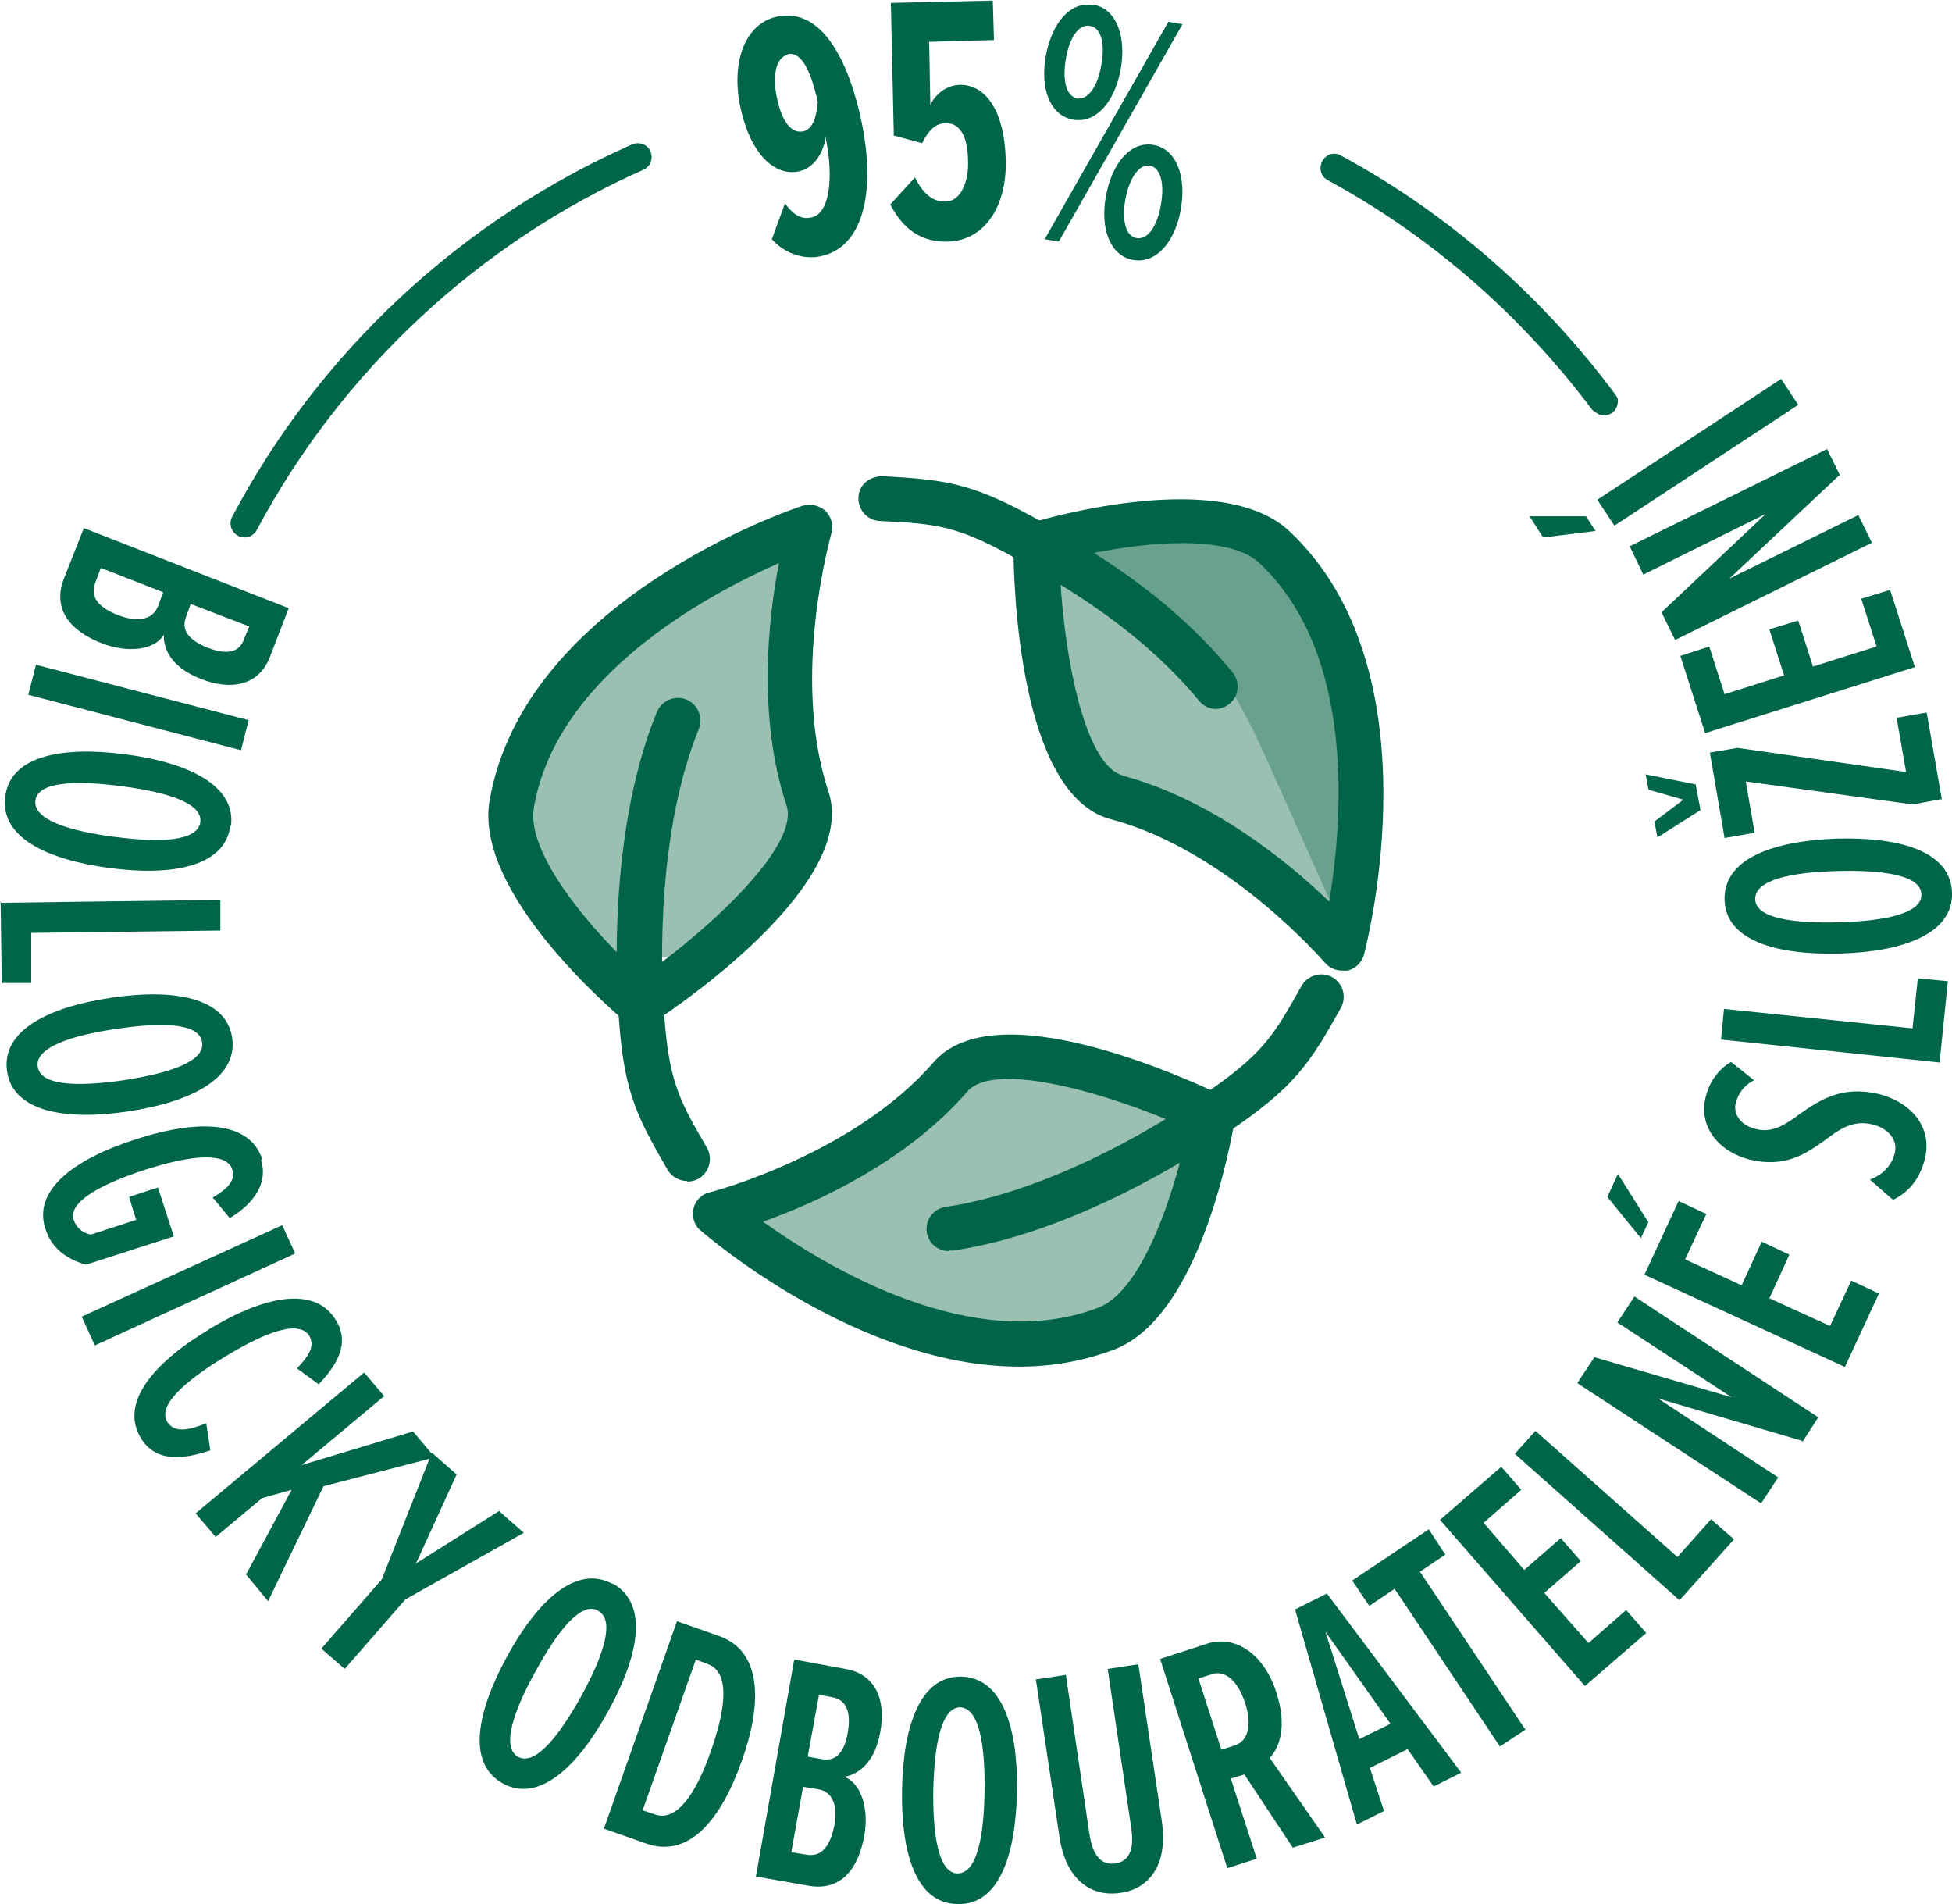
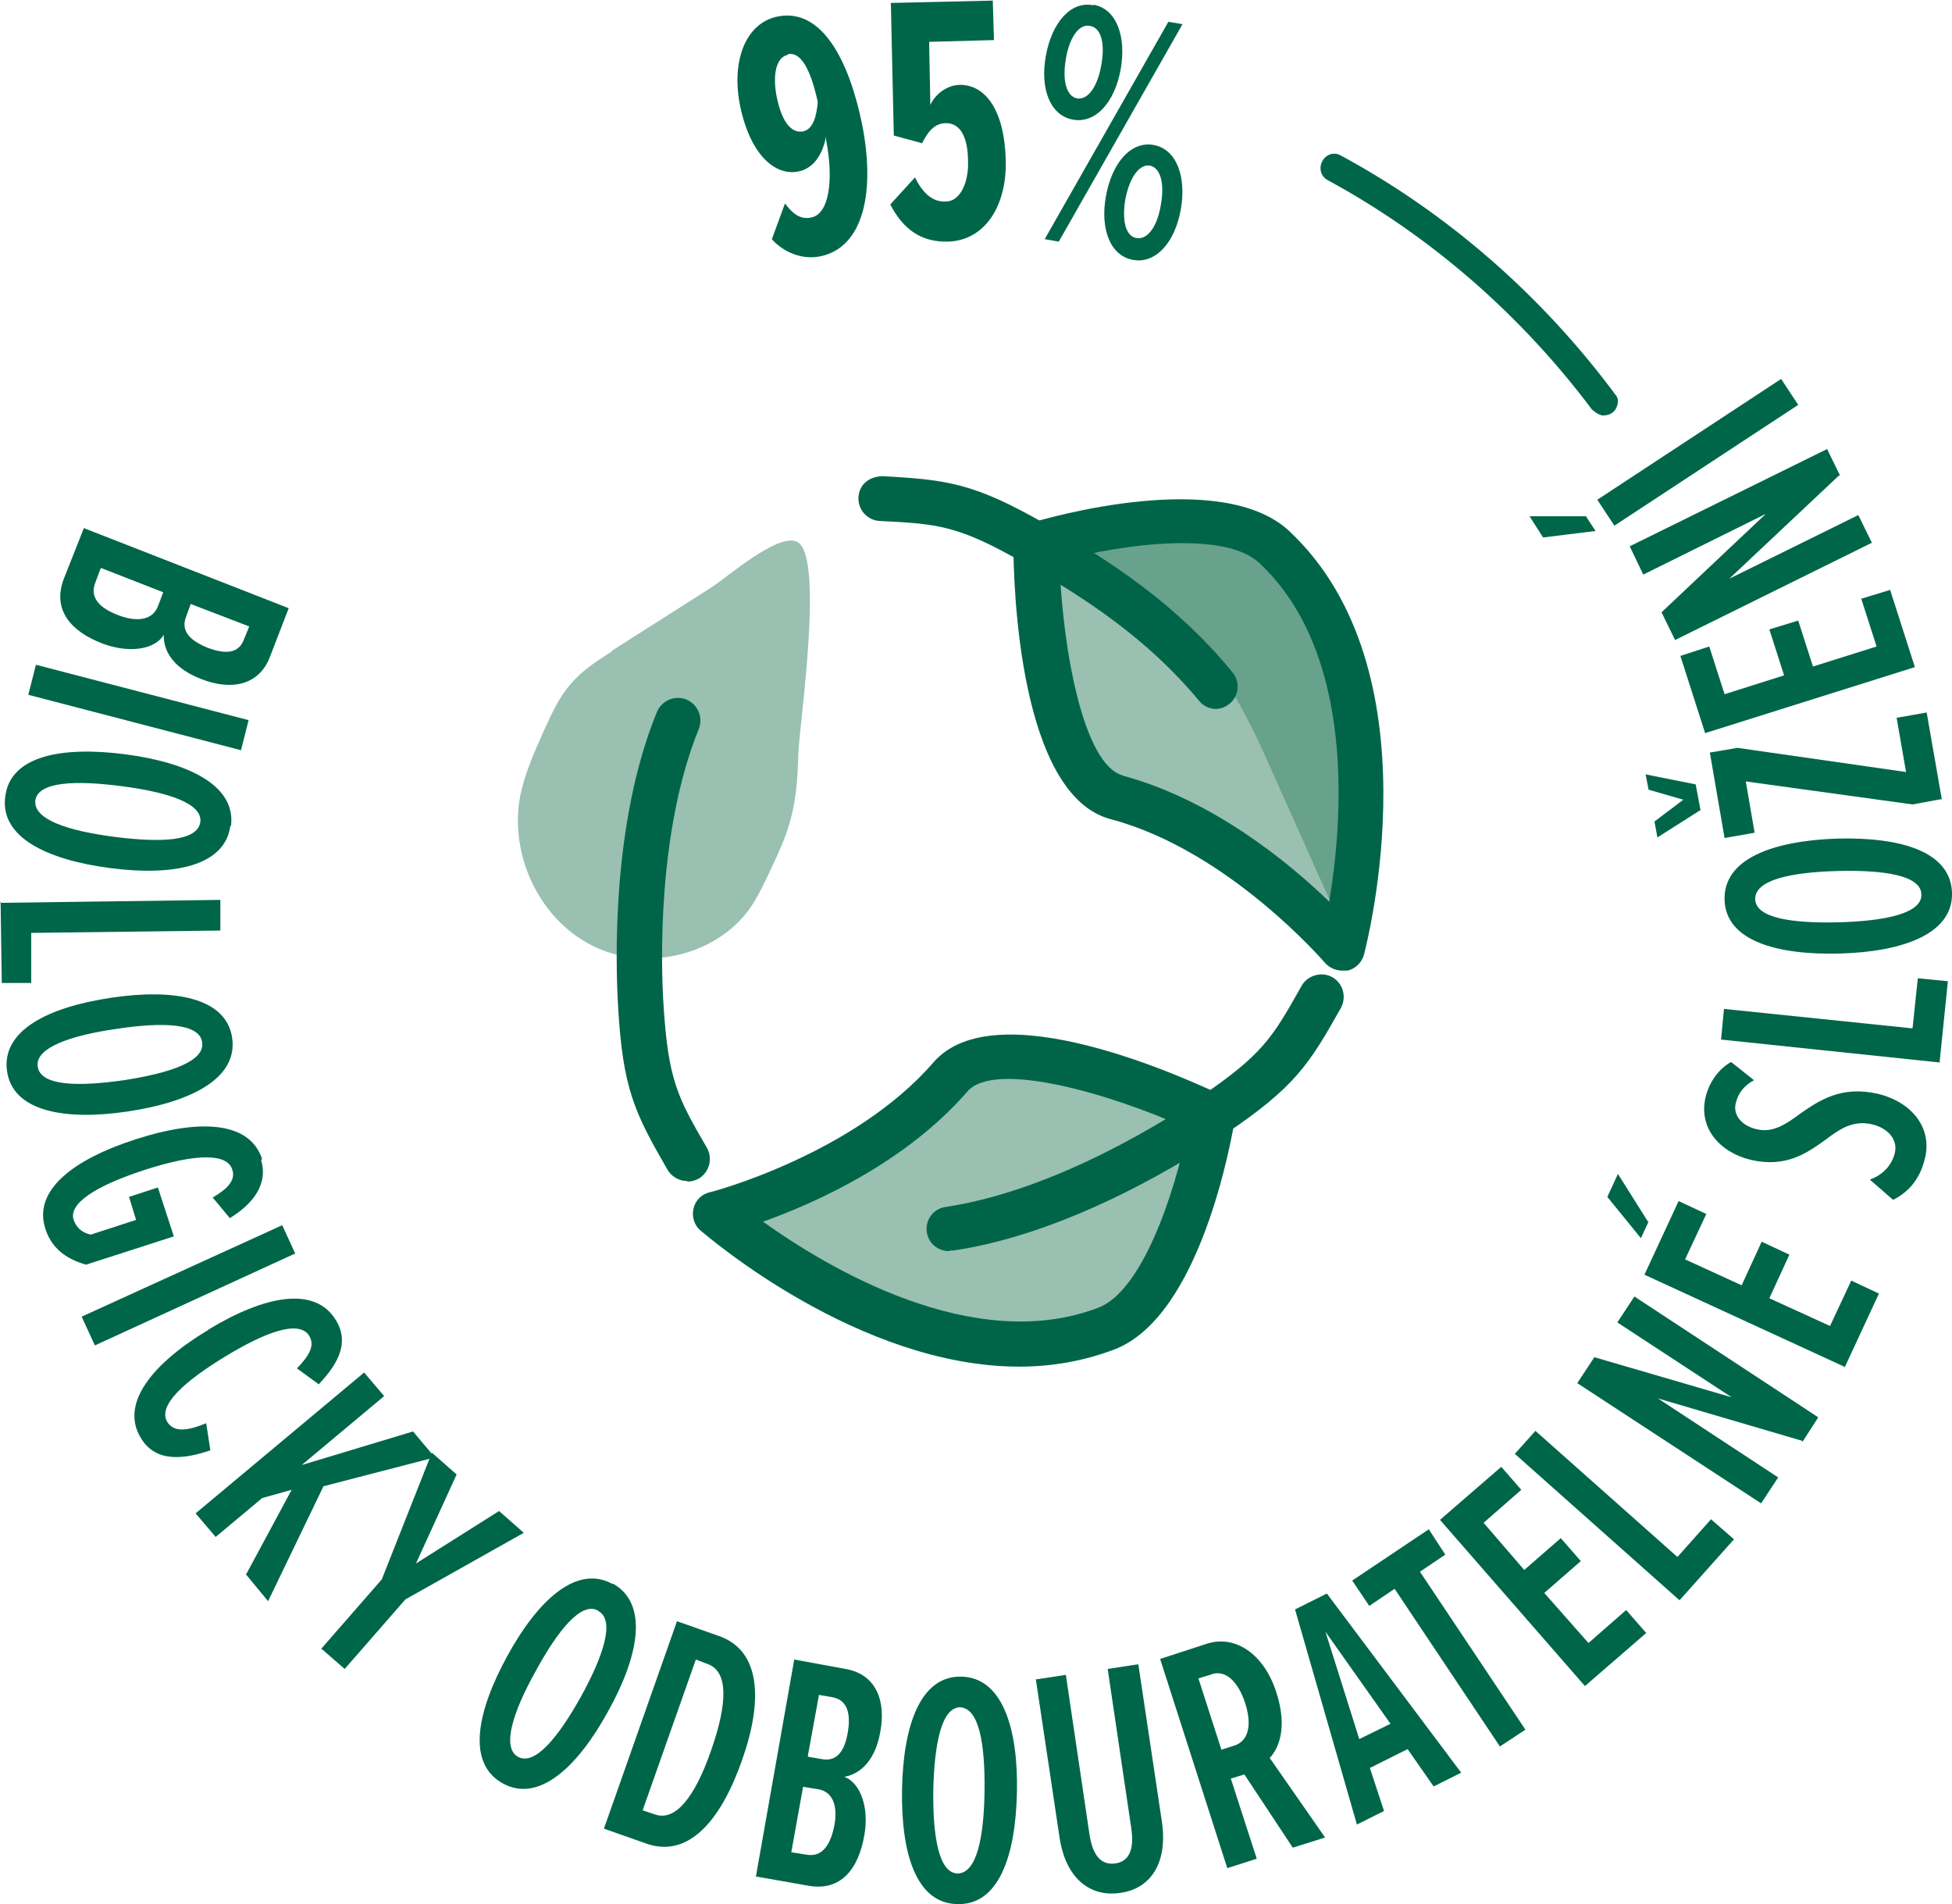
<svg xmlns="http://www.w3.org/2000/svg" id="Layer_2" viewBox="0 0 33.13 32.31">
  <defs>
    <style>
      .cls-1 {
        fill: #006548;
      }

      .cls-2 {
        fill: #68a18c;
      }

      .cls-3 {
        fill: #006649;
      }

      .cls-4 {
        fill: #99c0b1;
      }
    </style>
  </defs>
  <g id="artwork">
    <g>
      <g>
        <path class="cls-4" d="M10.39,11.05c-.25.16-.5.32-.69.54-.21.23-.34.53-.47.81-.16.36-.32.72-.4,1.1-.19.99.31,2.08,1.21,2.54.89.46,2.11.19,2.69-.63.13-.19.23-.4.33-.61.14-.3.29-.61.37-.94.09-.35.11-.72.12-1.08.02-.51.45-3.39-.03-3.59-.33-.14-1.17.6-1.45.78-.56.36-1.12.71-1.68,1.07Z" />
        <path class="cls-4" d="M17.56,11.78c.12.74.48,1.34,1.08,1.8.62.47,1.42.72,2.11,1.09.48.26.89.64,1.35.94.14.09.3.17.45.12.15-.05.22-.21.27-.35.28-.79.33-1.65.35-2.49.02-.77,0-1.56-.33-2.25-.44-.91-1.41-1.5-2.42-1.65-.65-.1-2.23-.12-2.73.42-.41.44-.22,1.84-.13,2.39Z" />
        <path class="cls-4" d="M18.98,18.43c-.46-.16-.94-.33-1.43-.34-.82-.03-1.59.36-2.27.81-.68.45-1.33.97-2.08,1.28-.27.11-.61.24-.66.53-.03.17.05.33.15.47.3.38.79.55,1.25.7.75.23,1.49.47,2.24.7.48.15.97.3,1.47.26.84-.07,1.57-.68,1.97-1.43.3-.57.61-1.45.56-2.11s-.6-.67-1.19-.88Z" />
        <path class="cls-2" d="M19.27,10.11c.3.21.61.42.88.67.69.65,1.1,1.53,1.48,2.4.31.68.61,1.37.92,2.05.03.07.07.15.15.17.16.05.24-.18.25-.35.02-.79.03-1.57.03-2.36,0-.57,0-1.16-.17-1.71-.29-.93-1.07-1.69-2-1.99-.6-.19-1.4-.25-1.99,0-.9.38-.04.78.46,1.11Z" />
-         <path class="cls-1" d="M10.86,17.43c-.09,0-.17-.03-.24-.09-.26-.22-2.58-2.21-2.31-3.76.59-3.4,5.12-4.94,5.32-5,.13-.04.28,0,.38.09.1.1.14.24.1.38,0,.02-.7,2.42-.05,4.38h0c.51,1.52-2.4,3.55-2.99,3.93-.06.04-.14.06-.21.06ZM13.21,9.56c-1.22.54-3.77,1.91-4.15,4.15-.13.78.98,2.09,1.84,2.86,1.19-.84,2.67-2.23,2.45-2.9h0c-.5-1.51-.31-3.18-.13-4.11Z" />
        <path class="cls-1" d="M11.66,20.04c-.13,0-.26-.07-.33-.19-.56-.97-.76-1.37-.84-2.78-.04-.69-.12-3.09.66-4.99.08-.19.3-.29.5-.21.19.08.29.3.21.5-.71,1.75-.64,4.01-.6,4.66.08,1.3.24,1.59.74,2.45.1.18.04.41-.14.52-.06.03-.12.05-.19.05Z" />
        <path class="cls-1" d="M22.78,16.47c-.11,0-.22-.05-.29-.13-.02-.02-1.64-1.91-3.64-2.44h0c-1.55-.41-1.65-3.95-1.65-4.66,0-.17.11-.32.27-.36.33-.1,3.26-.94,4.41.13,2.52,2.36,1.32,6.99,1.27,7.19-.04.14-.15.24-.28.27-.03,0-.06,0-.08,0ZM19.05,13.16c1.53.41,2.83,1.48,3.51,2.14.22-1.32.47-4.2-1.19-5.75-.58-.54-2.28-.33-3.39-.03.05,1.46.4,3.46,1.08,3.64h0Z" />
        <path class="cls-1" d="M20.64,12.03c-.11,0-.22-.05-.29-.14-.89-1.07-1.95-1.75-2.96-2.33-1.13-.65-1.47-.67-2.46-.72-.21-.01-.37-.19-.36-.4s.17-.35.4-.36c1.12.06,1.57.12,2.79.82,1.07.61,2.2,1.34,3.16,2.51.13.16.11.4-.05.53-.07.06-.16.09-.24.09Z" />
        <path class="cls-1" d="M17.3,23.19c-2.72,0-5.28-2.2-5.41-2.31-.11-.09-.15-.24-.12-.37.03-.14.14-.25.28-.28.02,0,2.44-.64,3.79-2.2h0c1.05-1.22,4.27.26,4.91.56.15.07.24.24.21.4-.06.34-.58,3.35-2.05,3.91-.53.2-1.07.29-1.61.29ZM12.95,20.73c1.09.78,3.57,2.27,5.69,1.46.74-.28,1.29-1.91,1.52-3.04-1.33-.6-3.28-1.16-3.74-.63-1.04,1.2-2.57,1.89-3.47,2.21Z" />
        <path class="cls-1" d="M16.11,21.23c-.19,0-.35-.13-.38-.32-.03-.21.11-.4.32-.43,1.87-.28,3.77-1.49,4.31-1.86,1.08-.73,1.24-1.02,1.73-1.89.1-.18.34-.25.52-.15.18.1.25.33.15.52-.55.98-.79,1.35-1.96,2.14-.57.39-2.59,1.68-4.62,1.98-.02,0-.04,0-.06,0Z" />
      </g>
      <g>
-         <path class="cls-3" d="M4.15,9.12s-.08,0-.11-.03c-.12-.06-.16-.21-.1-.32,1.48-2.8,3.89-5.04,6.79-6.32.12-.05.26,0,.31.12.05.12,0,.26-.12.31-2.79,1.24-5.12,3.41-6.56,6.11-.04.08-.12.13-.21.13Z" />
        <g>
          <path class="cls-3" d="M13.33,3.46c.13.18.27.27.44.23.31-.06.38-.66.25-1.32v-.06c-.05.3-.21.55-.47.6-.4.08-.82-.29-.99-1.12-.15-.75.09-1.4.64-1.51.75-.15,1.21.75,1.43,1.82.23,1.15.03,2.1-.71,2.25-.3.06-.61-.06-.82-.29l.22-.6ZM13.37.93c-.22.05-.25.39-.19.7.1.51.29.63.45.6.18-.04.23-.28.25-.5-.08-.36-.23-.87-.51-.81Z" />
          <path class="cls-3" d="M15.53,3.01c.13.27.3.42.52.41.25,0,.39-.33.38-.67,0-.44-.14-.66-.37-.66-.17,0-.29.1-.41.34l-.48-.13-.05-2.25,1.73-.04.02.67-1.1.03.02,1.07c.09-.19.28-.33.49-.34.45-.01.77.44.79,1.28.02.77-.35,1.36-.98,1.38-.46.01-.76-.21-.98-.63l.41-.45Z" />
          <path class="cls-3" d="M18.56.08c.39.07.56.54.46,1.1-.1.55-.42.92-.81.85-.39-.07-.56-.53-.46-1.08.1-.56.42-.94.81-.86ZM17.73,4.06l2.1-3.69.24.04-2.1,3.69-.23-.04ZM18.5.44c-.19-.04-.35.2-.41.56-.06.35,0,.63.19.67.19.03.35-.21.41-.56.07-.37,0-.64-.19-.67ZM19.58,2.46c.39.07.56.54.46,1.1-.1.55-.42.92-.81.85-.39-.07-.56-.53-.46-1.08.1-.56.42-.94.81-.87ZM19.52,2.81c-.19-.03-.35.21-.42.57-.06.35,0,.63.19.66.19.03.35-.2.41-.55.07-.37,0-.65-.19-.68Z" />
        </g>
        <g>
          <path class="cls-3" d="M1.42,8.96l3.48,1.36-.32.83c-.19.49-.67.57-1.17.37-.44-.17-.64-.45-.63-.75-.16.27-.62.31-1.04.15-.55-.21-.85-.58-.66-1.09l.34-.86ZM1.71,9.64l-.09.24c-.1.25.05.43.39.56.29.11.57.1.67-.15l.09-.24-1.05-.41ZM3.24,10.24l-.08.22c-.1.25.07.41.36.53.29.11.53.11.62-.14l.09-.22-.99-.38Z" />
          <path class="cls-3" d="M.61,11.28l3.61.94-.13.51-3.61-.94.13-.51Z" />
          <path class="cls-3" d="M3.91,14.01c-.09.69-.97.86-2.04.72-1.08-.14-1.88-.53-1.78-1.22.09-.69.97-.85,2.04-.71,1.07.14,1.88.53,1.79,1.22ZM3.4,13.95c.04-.32-.56-.51-1.34-.61-.77-.1-1.41-.08-1.46.24-.04.33.57.52,1.34.62.78.1,1.41.08,1.46-.25Z" />
          <path class="cls-3" d="M0,15.32l3.74-.05v.52s-3.21.04-3.21.04v.85s-.5,0-.5,0l-.02-1.38Z" />
          <path class="cls-3" d="M3.94,17.61c.1.69-.7,1.09-1.77,1.25-1.07.16-1.95,0-2.05-.68-.1-.69.69-1.09,1.77-1.25,1.07-.16,1.95,0,2.05.68ZM3.43,17.68c-.05-.32-.68-.34-1.46-.22-.77.11-1.38.32-1.33.64.05.33.69.34,1.46.23.78-.12,1.38-.32,1.33-.64Z" />
          <path class="cls-3" d="M4.43,19.68c.13.42-.15.76-.53.99l-.29-.35c.24-.14.4-.29.33-.48-.09-.27-.61-.27-1.48.01-.86.28-1.3.58-1.21.85.05.14.15.22.29.25l.77-.25-.12-.39.49-.16.27.83-1.49.48c-.35-.1-.59-.29-.69-.61-.21-.64.45-1.17,1.54-1.52,1.09-.35,1.93-.3,2.14.34Z" />
          <path class="cls-3" d="M1.39,22.34l3.4-1.55.22.48-3.4,1.56-.22-.48Z" />
          <path class="cls-3" d="M3.54,22.56c.94-.57,1.8-.75,2.16-.16.26.42-.02.8-.29,1.09l-.37-.27c.2-.21.31-.38.21-.55-.17-.28-.74-.07-1.43.35-.69.42-1.15.83-.98,1.11.12.19.37.14.66.02l.07.46c-.41.14-.92.23-1.18-.21-.36-.59.21-1.27,1.14-1.83Z" />
          <path class="cls-3" d="M4.18,26.71l.77-1.43-.5.14-.79.66-.34-.4,2.86-2.39.34.4-1.4,1.17,1.89-.57.37.44-1.89.49-.94,1.95-.38-.46Z" />
          <path class="cls-3" d="M5.45,27.98l1.03-1.18.85-2.15.42.37-.69,1.51,1.41-.89.42.37-2.01,1.13-1.03,1.18-.39-.34Z" />
          <path class="cls-3" d="M10.4,26.87c.61.34.45,1.22-.08,2.17-.52.95-1.18,1.56-1.79,1.22-.61-.34-.44-1.21.08-2.16.52-.95,1.18-1.56,1.79-1.22ZM10.15,27.33c-.28-.16-.68.33-1.06,1.03-.38.68-.58,1.29-.3,1.45.29.16.69-.34,1.07-1.02.38-.69.58-1.29.3-1.45Z" />
          <path class="cls-3" d="M10.25,31.03l1.24-3.52.71.25c.72.25.75,1.11.39,2.12-.36,1.02-.91,1.66-1.63,1.4l-.71-.25ZM10.91,30.72l.21.07c.35.12.68-.31.95-1.09.28-.8.29-1.33-.05-1.46l-.21-.08-.9,2.55Z" />
          <path class="cls-3" d="M12.83,31.84l.65-3.68.87.16c.52.09.69.54.59,1.07-.08.46-.32.71-.61.76.29.11.42.55.34.99-.1.58-.4.95-.94.86l-.91-.16ZM13.43,31.43l.25.04c.26.05.41-.14.48-.49.06-.31-.01-.58-.28-.62l-.25-.04-.2,1.11ZM13.72,29.81l.23.04c.26.05.39-.15.44-.46.05-.3,0-.54-.26-.59l-.23-.04-.19,1.04Z" />
          <path class="cls-3" d="M16.31,28.45c.7.01.97.87.95,1.95-.02,1.09-.31,1.93-1.01,1.91-.7-.01-.96-.86-.94-1.95.02-1.08.31-1.92,1-1.91ZM16.3,28.97c-.32,0-.44.61-.46,1.4-.01.78.09,1.41.41,1.42.33,0,.45-.62.46-1.4.01-.79-.09-1.41-.42-1.42Z" />
          <path class="cls-3" d="M17.57,28.5l.52-.08.4,2.7c.06.4.22.53.44.5.21-.03.33-.2.27-.6l-.4-2.7.52-.08.4,2.67c.11.76-.24,1.15-.71,1.21-.47.07-.92-.2-1.03-.96l-.4-2.67Z" />
          <path class="cls-3" d="M21.94,31.35l-.82-1.24-.23.07.44,1.36-.5.16-1.14-3.55.8-.26c.47-.15.96.17,1.17.82.2.61.04.96-.11,1.12l.94,1.35-.54.17ZM20.57,28.41l-.23.07.39,1.21.22-.07c.25-.08.3-.37.18-.73-.12-.36-.33-.56-.57-.48Z" />
          <path class="cls-3" d="M24.33,30.31l-.44-.63-.64.32.24.73-.46.23-1.05-3.65.54-.27,2.28,3.04-.46.23ZM22.49,27.67l.58,1.84.53-.26-1.11-1.57Z" />
          <path class="cls-3" d="M25.46,29.64l-1.79-2.68-.43.29-.29-.43,1.3-.87.28.43-.43.29,1.79,2.68-.44.29Z" />
          <path class="cls-3" d="M26.9,28.61l-2.46-2.82,1.04-.9.34.39-.64.56.69.8.62-.54.34.39-.62.54.75.85.64-.56.34.39-1.04.9Z" />
          <path class="cls-3" d="M28.5,27.15l-2.79-2.48.35-.39,2.41,2.14.57-.64.39.34-.92,1.03Z" />
          <path class="cls-3" d="M30.59,24.45l-2.45-.72,2.04,1.34-.29.44-3.12-2.04.29-.44,2.33.68-1.94-1.27.29-.44,3.12,2.05-.27.42Z" />
          <path class="cls-3" d="M27.98,20.73l-.13.28-.57-.7.18-.39.51.81ZM31.3,23.19l-3.39-1.56.58-1.25.47.22-.36.77.96.44.34-.74.47.22-.34.74,1.03.47.36-.77.47.22-.58,1.25Z" />
          <path class="cls-3" d="M31.75,20.01c.22-.08.37-.26.41-.45.05-.21-.1-.41-.38-.48-.33-.08-.56.08-.81.27-.31.22-.66.47-1.26.33-.53-.13-.89-.55-.76-1.07.06-.25.22-.47.43-.59l.39.31c-.17.09-.27.22-.31.39-.05.19.09.38.35.44.27.07.5-.08.74-.26.33-.23.7-.48,1.32-.34.58.14.93.58.8,1.1-.08.33-.26.56-.54.7l-.39-.34Z" />
          <path class="cls-3" d="M32.93,18.03l-3.72-.39.05-.52,3.2.33.09-.85.51.05-.14,1.37Z" />
          <path class="cls-3" d="M29.27,15.27c-.02-.7.82-1,1.9-1.04,1.09-.03,1.94.22,1.96.92.02.69-.82,1-1.9,1.03-1.08.03-1.94-.22-1.96-.91ZM29.79,15.26c.01.32.63.41,1.42.39.78-.02,1.41-.15,1.4-.47,0-.33-.65-.42-1.42-.4-.79.02-1.41.15-1.4.48Z" />
          <path class="cls-3" d="M28.87,13.74l-.74.47-.05-.27.49-.37-.59-.17-.05-.26.85.17.08.43ZM32.95,13.56l-.49.09-2.83-.39.15.87-.51.09-.25-1.45.47-.08,2.86.41-.16-.92.51-.09.26,1.49Z" />
          <path class="cls-3" d="M32.5,11.32l-3.56,1.12-.42-1.31.49-.16.26.81,1.01-.32-.25-.78.49-.15.25.78,1.08-.34-.26-.81.49-.15.42,1.31Z" />
          <path class="cls-3" d="M31.21,8.07l-1.86,1.75,2.19-1.08.23.47-3.34,1.65-.23-.47,1.77-1.67-2.08,1.03-.23-.48,3.35-1.65.22.45Z" />
          <path class="cls-3" d="M26.91,8.75l.17.26-.89.11-.23-.36h.96ZM30.52,6.87l-3.12,2.05-.29-.44,3.12-2.05.29.44Z" />
        </g>
      </g>
    </g>
    <path class="cls-3" d="M27.42,6.7c-1.24-1.67-2.83-3.07-4.66-4.06-.12-.07-.26-.02-.32.1-.06.12-.02.26.1.32,1.75.95,3.28,2.29,4.48,3.89,0,0,.11.1.19.1.13,0,.25-.08.25-.26,0-.04-.04-.09-.04-.09Z" />
  </g>
</svg>